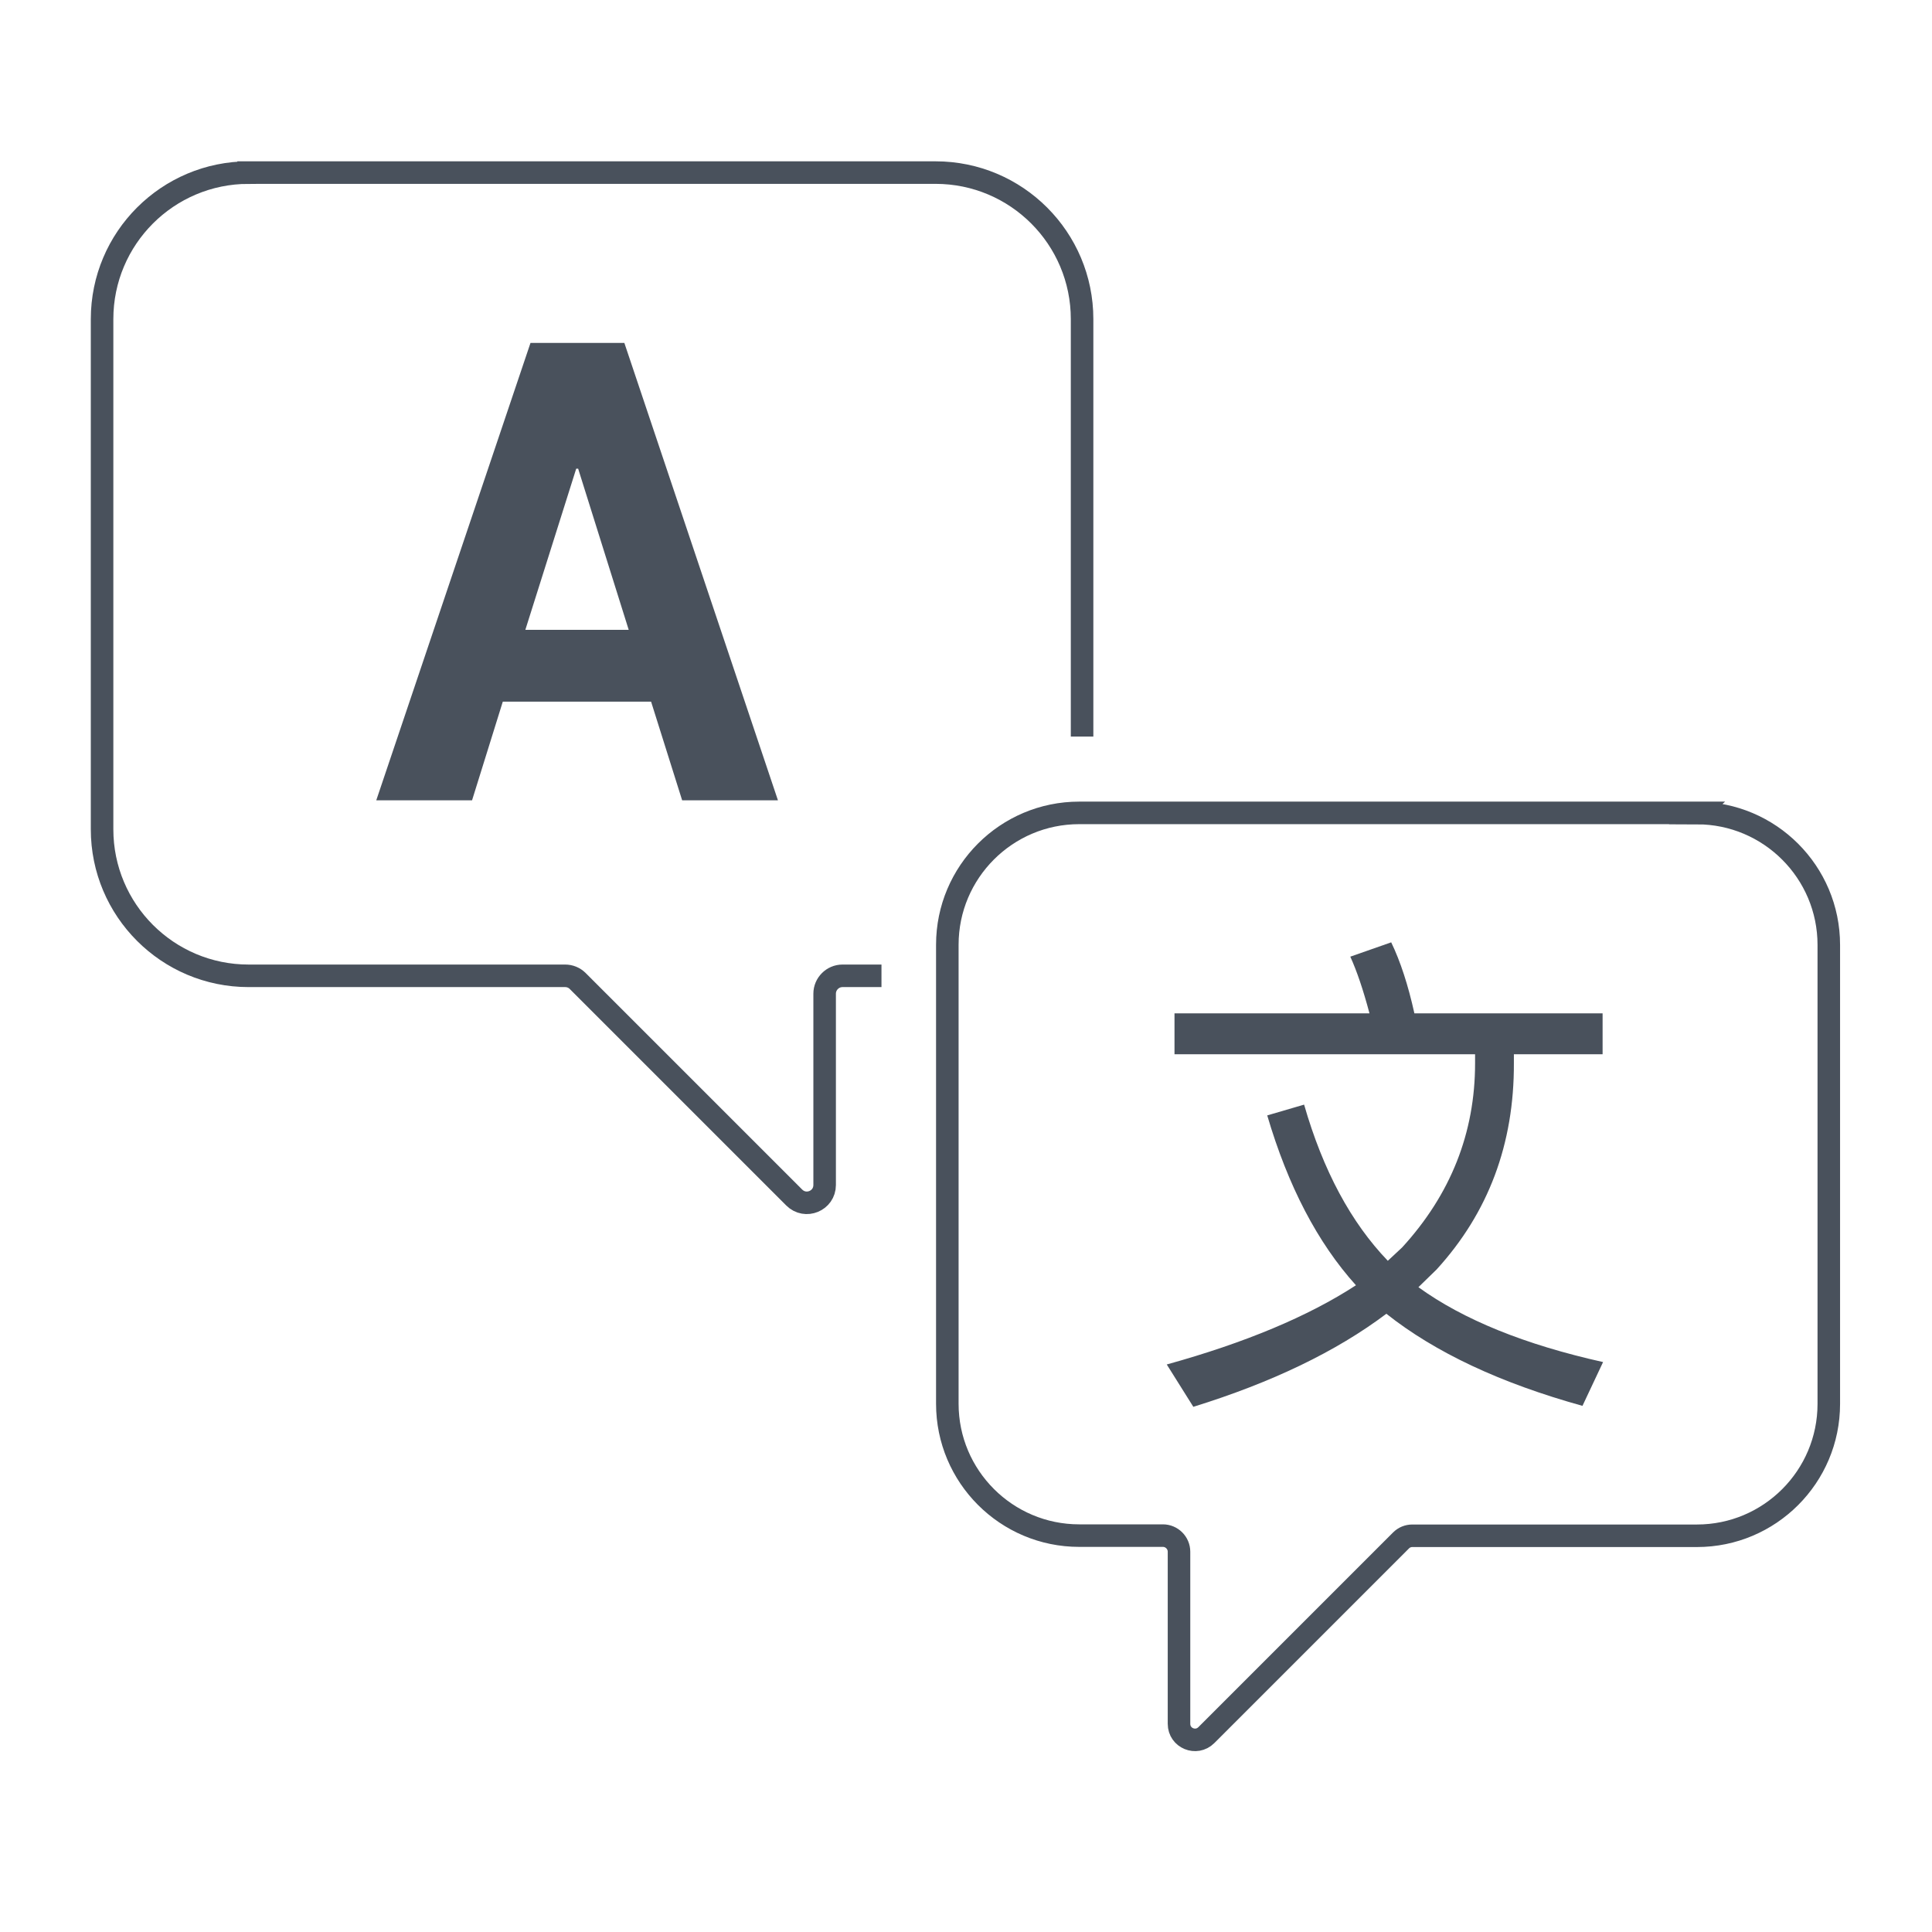
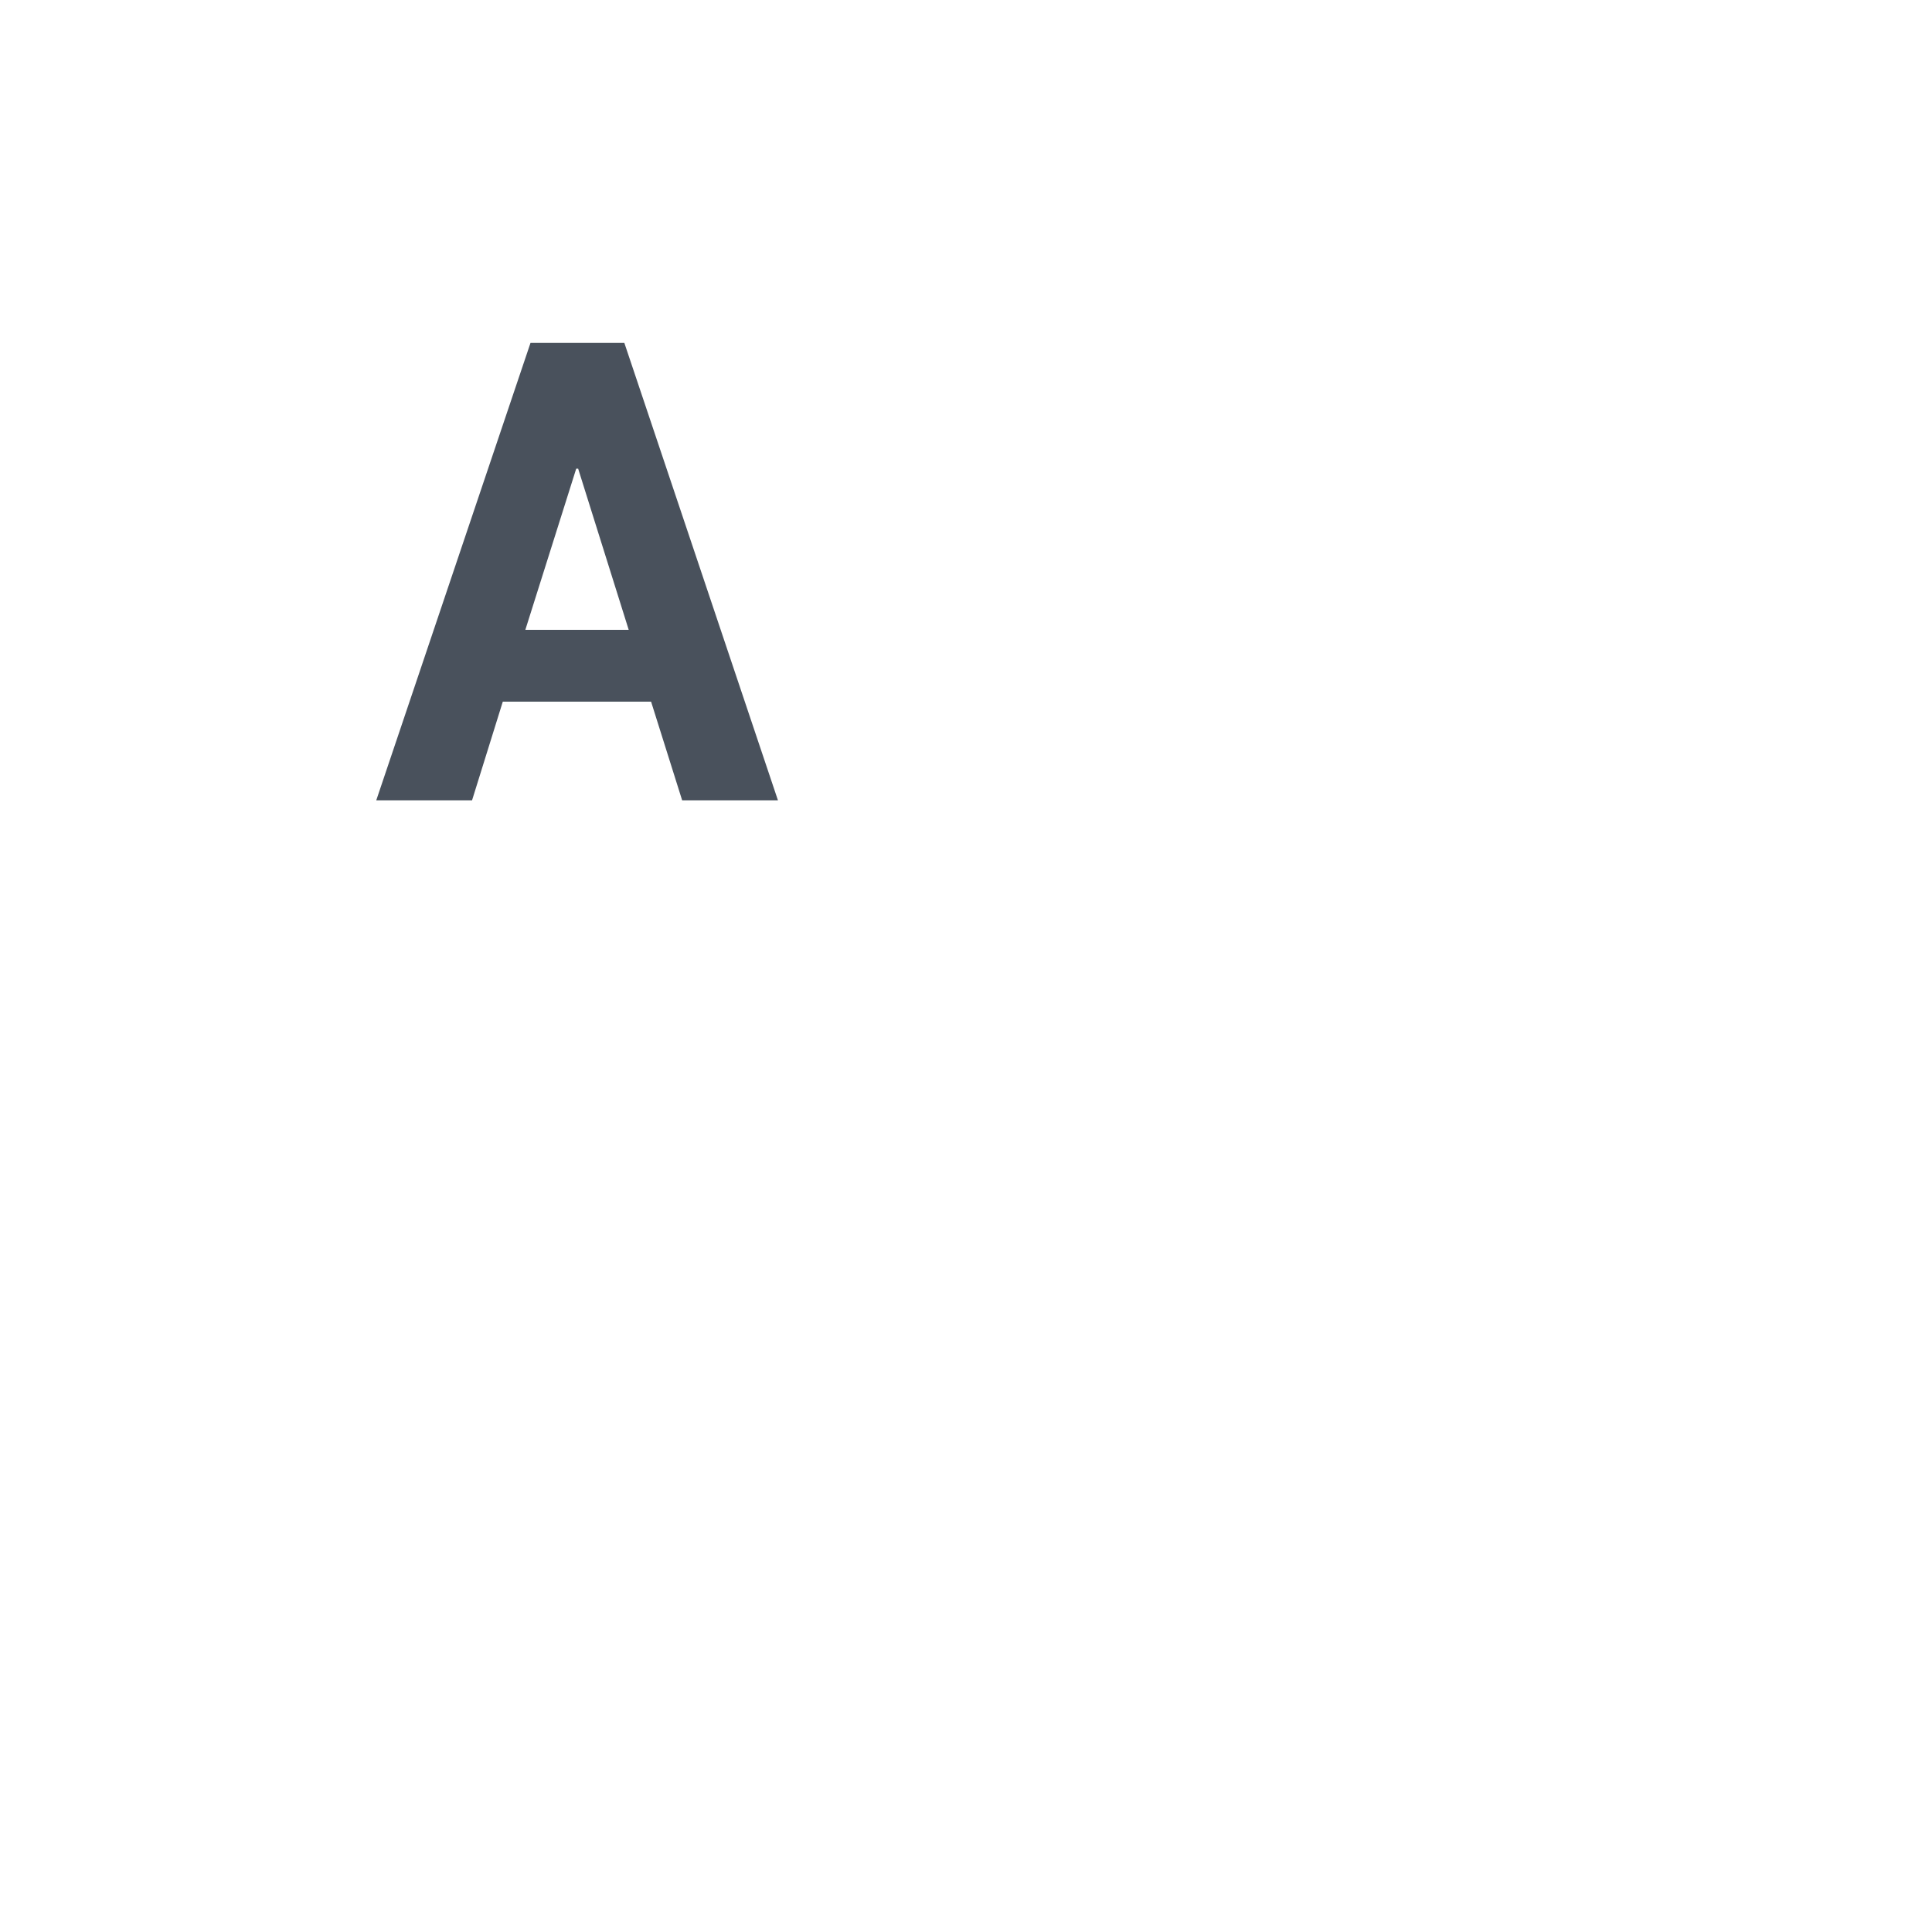
<svg xmlns="http://www.w3.org/2000/svg" id="_圖層_1" viewBox="0 0 120 120">
  <defs>
    <clipPath id="clippath">
-       <polygon points="55.74 45.75 75.02 45.75 75.02 4.8 1.93 4.8 1.93 79.27 54.75 79.27 54.75 45.45 55.74 45.75" style="fill:none;" />
-     </clipPath>
+       </clipPath>
  </defs>
-   <path d="M105.41,50.49h-38.38c-4.52,0-8.19,3.67-8.19,8.19v28.51c0,4.52,3.67,8.19,8.19,8.19h5.2c.55,0,1,.45,1,1v10.69c0,.89,1.07,1.33,1.7.7l12.09-12.09c.19-.19.44-.29.7-.29h17.68c4.52,0,8.19-3.67,8.19-8.19v-28.51c0-4.52-3.67-8.19-8.19-8.19Z" style="fill:none; stroke:#49515c; stroke-width:1.4px;" />
  <g style="clip-path:url(#clippath);">
    <path d="M15.44,10.72h42.67c5.03,0,9.1,4.08,9.1,9.1v31.69c0,5.03-4.08,9.1-9.1,9.1h-5.78c-.61,0-1.11.5-1.11,1.11v11.88c0,.99-1.19,1.48-1.89.78l-13.45-13.45c-.21-.21-.49-.32-.78-.32H15.44c-5.03,0-9.1-4.08-9.1-9.1v-31.69c0-5.03,4.08-9.1,9.1-9.1Z" style="fill:none; stroke:#49515c; stroke-width:1.4px;" />
  </g>
  <g id="s">
    <path d="M40.44,43.58h-9.21l-1.91,6.13h-5.95l9.58-28.41h5.83l9.54,28.41h-5.95l-1.93-6.13ZM32.63,39.12h6.42l-3.14-10.01h-.12l-3.16,10.01Z" style="fill:#49515c;" />
  </g>
  <g id="s-2">
-     <path d="M91.61,65.48h-18.66v-2.54h12.11c-.39-1.47-.79-2.64-1.19-3.52l2.54-.89c.57,1.18,1.05,2.65,1.44,4.41h11.69v2.54h-5.51v.55c.02,5.02-1.58,9.29-4.8,12.82l-1.13,1.1c2.79,2.02,6.62,3.57,11.47,4.65l-1.28,2.72c-5.08-1.41-9.14-3.31-12.18-5.72-3.12,2.35-7.12,4.27-11.99,5.78l-1.65-2.63c4.87-1.35,8.79-2.99,11.75-4.92-2.39-2.65-4.22-6.17-5.51-10.55l2.29-.67c1.18,4.1,2.92,7.33,5.2,9.7l.89-.83c3.02-3.3,4.53-7.12,4.53-11.44v-.55Z" style="fill:#49515c;" />
-   </g>
+     </g>
</svg>